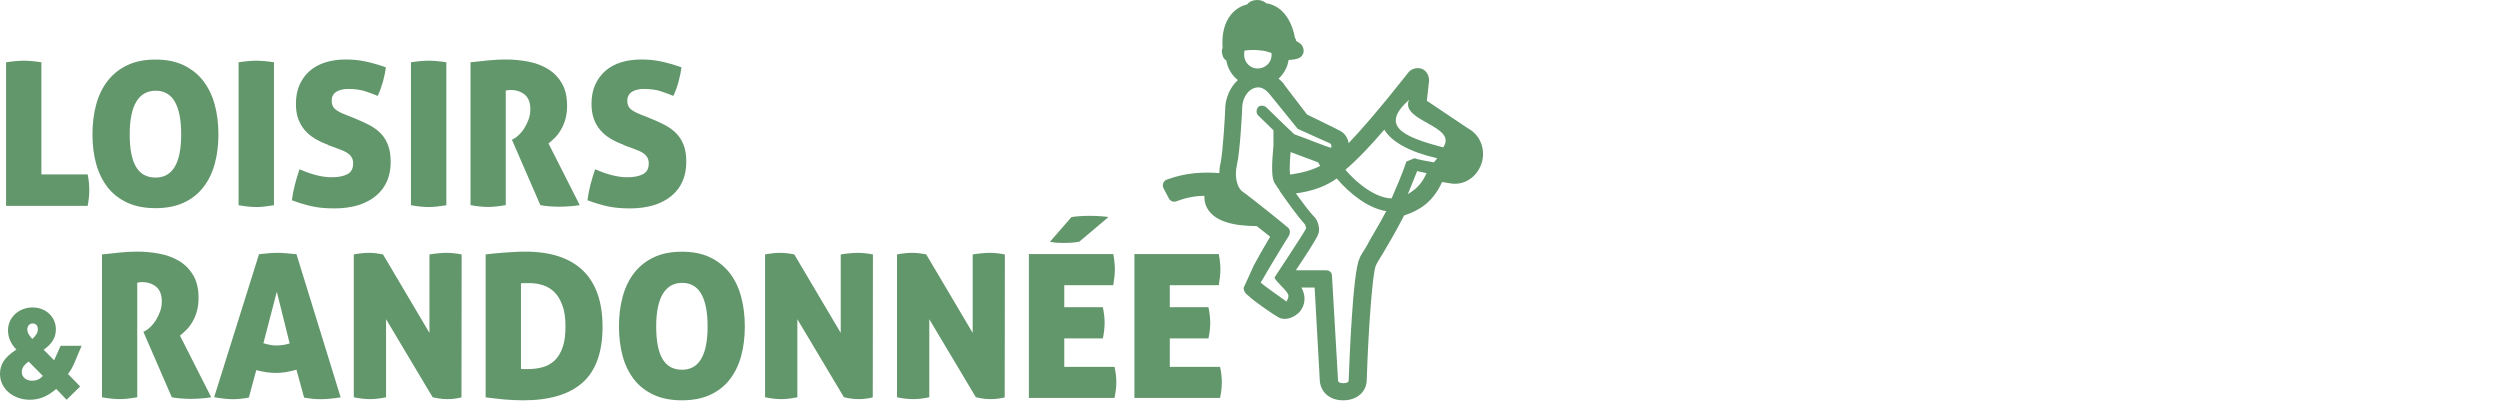
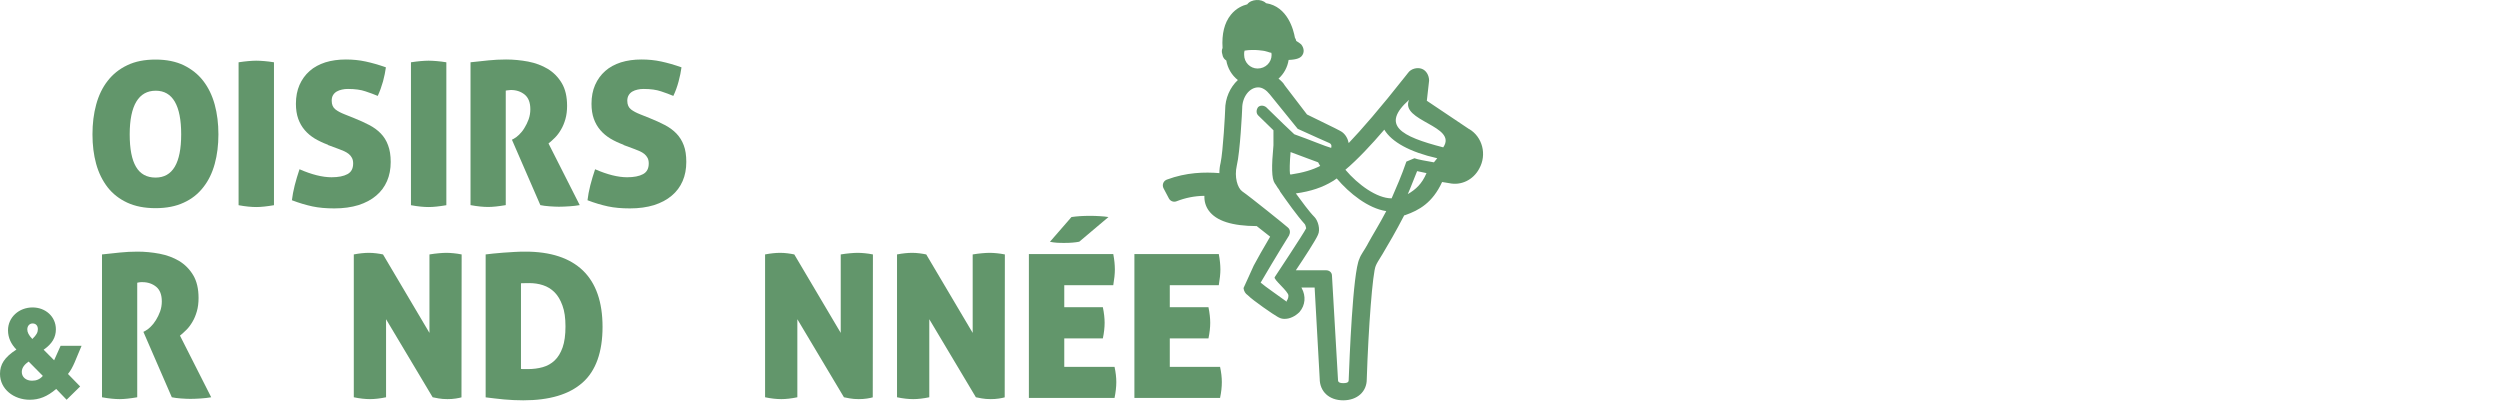
<svg xmlns="http://www.w3.org/2000/svg" width="260" height="42" viewBox="0 0 260 42" fill="none">
  <path d="M152.791 13.43L148.39 10.479L148.626 8.389C148.626 7.812 148.304 7.3 147.842 7.148C147.402 6.995 146.747 7.126 146.425 7.594C146.382 7.648 146.329 7.725 146.254 7.812C143.484 11.329 141.563 13.518 140.264 14.879C140.178 14.432 139.953 14.008 139.566 13.724C139.427 13.626 138.879 13.332 135.928 11.906L133.62 8.89C133.513 8.694 133.405 8.585 133.319 8.498C133.212 8.389 133.094 8.28 132.965 8.182C133.523 7.681 133.899 6.995 134.017 6.233C134.897 6.2 135.187 6.015 135.337 5.874C135.702 5.492 135.627 4.981 135.316 4.61C135.187 4.491 134.994 4.371 134.811 4.262C134.79 4.131 134.736 4.012 134.672 3.924C134.532 3.119 133.92 0.68 131.666 0.331C131.194 -0.159 130.099 -0.094 129.713 0.451C129.262 0.56 128.564 0.843 128.006 1.54C127.341 2.367 127.051 3.522 127.147 4.992C127.062 5.177 127.051 5.384 127.104 5.569C127.104 5.58 127.115 5.634 127.137 5.699C127.19 6.037 127.394 6.2 127.502 6.266C127.512 6.266 127.523 6.276 127.534 6.287C127.673 7.104 128.103 7.823 128.736 8.324C127.92 9.086 127.416 10.218 127.416 11.427C127.416 11.688 127.201 15.728 126.943 16.937C126.858 17.274 126.815 17.644 126.815 18.004C125.28 17.884 123.391 17.917 121.351 18.679C121.179 18.744 121.04 18.875 120.975 19.049C120.911 19.223 120.922 19.419 121.008 19.583L121.566 20.639C121.716 20.922 122.06 21.053 122.36 20.933C123.272 20.573 124.238 20.378 125.258 20.367C125.237 20.933 125.387 21.456 125.709 21.902C126.482 22.969 128.113 23.503 130.7 23.514C131.205 23.916 131.699 24.308 132.096 24.613C131.312 25.953 130.765 26.9 130.389 27.619L129.326 29.96C129.369 30.297 129.52 30.537 129.766 30.7C130.292 31.244 132.504 32.758 132.858 32.943C132.869 32.943 132.89 32.954 132.901 32.965C132.933 32.987 132.965 32.998 132.997 33.019C133.266 33.161 133.459 33.161 133.631 33.161C134.135 33.161 134.704 32.9 135.155 32.442C135.756 31.735 135.831 30.798 135.38 29.971C135.38 29.949 135.359 29.927 135.348 29.905H136.722L137.248 39.368C137.248 40.729 138.235 41.633 139.695 41.633C141.155 41.633 142.143 40.729 142.143 39.455C142.314 34.076 142.754 28.359 143.076 27.651C143.173 27.401 143.377 27.074 143.635 26.66L143.796 26.399C144.386 25.408 145.18 24.058 146.039 22.392C146.082 22.392 146.136 22.381 146.178 22.359C147.563 21.869 148.98 21.107 149.978 18.929L150.719 19.049C151.953 19.321 153.22 18.712 153.842 17.535C154.658 16.076 154.175 14.236 152.791 13.419V13.43ZM129.434 5.264C130.496 5.09 131.538 5.307 131.538 5.307C131.709 5.34 131.956 5.427 132.063 5.46C132.106 5.471 132.171 5.482 132.224 5.492C132.224 5.569 132.246 5.634 132.246 5.71C132.246 6.483 131.623 7.126 130.786 7.126C130.024 7.126 129.391 6.494 129.391 5.71C129.38 5.558 129.391 5.405 129.434 5.264ZM133.845 31.288C133.845 31.353 133.781 31.353 133.781 31.353C133.019 30.787 131.591 29.818 131.108 29.393C131.173 29.252 133.083 26.051 134.06 24.493C134.199 24.21 134.2 23.862 133.92 23.644C133.781 23.503 130.013 20.465 129.187 19.898C128.704 19.55 128.35 18.418 128.629 17.209C128.972 15.793 129.187 11.481 129.187 11.274C129.187 10.077 129.949 9.086 130.861 9.086C131.28 9.086 131.699 9.369 132.042 9.794C132.042 9.794 134.897 13.322 134.962 13.398C136.497 14.105 137.892 14.715 138.235 14.868C138.59 15.009 138.439 15.38 138.439 15.38C137.881 15.238 136.207 14.53 134.607 13.964L133.491 12.908L131.677 11.144C131.398 10.937 131.054 10.937 130.84 11.144C130.636 11.427 130.636 11.775 130.84 11.993L132.439 13.55V15.107C132.235 17.296 132.235 18.57 132.579 19.071C132.643 19.136 132.718 19.278 132.858 19.495C132.922 19.561 132.997 19.702 133.062 19.779C133.062 19.844 133.126 19.844 133.126 19.92C133.824 20.911 134.865 22.392 135.702 23.317C135.767 23.383 135.842 23.742 135.842 23.742C135.563 24.308 132.718 28.599 132.568 28.827C132.407 29.056 134.017 30.319 133.996 30.744C133.985 31.168 133.813 31.234 133.813 31.299L133.845 31.288ZM137.302 17.252C136.518 17.666 135.52 17.96 134.21 18.156C134.189 18.123 134.178 18.102 134.157 18.069C134.114 17.764 134.124 16.871 134.221 15.815C134.747 16.022 135.359 16.251 135.938 16.457C136.357 16.61 136.754 16.762 137.087 16.882C137.151 17.013 137.226 17.133 137.302 17.252ZM142.218 25.43C141.874 26.061 141.52 26.486 141.38 26.911C140.683 28.326 140.339 37.582 140.264 39.498C140.264 39.64 140.264 39.847 139.706 39.847C139.148 39.847 139.148 39.64 139.148 39.422L138.525 28.675C138.525 28.326 138.246 28.108 137.903 28.108H134.768C135.67 26.769 136.861 24.929 137.065 24.428C137.345 23.862 137.065 22.947 136.722 22.588C136.099 21.956 135.402 20.965 134.768 20.116C136.303 19.909 137.559 19.485 138.6 18.842C138.74 18.777 138.879 18.635 139.019 18.559C140.339 20.116 142.293 21.673 144.171 21.956C143.474 23.296 142.711 24.504 142.218 25.419V25.43ZM146.404 20.203C146.747 19.43 147.026 18.646 147.381 17.797C147.66 17.862 148.078 17.938 148.357 18.004C147.874 19.136 147.241 19.702 146.404 20.192V20.203ZM149.12 16.882C148.357 16.741 147.445 16.599 147.102 16.457L146.264 16.806C145.781 18.221 145.223 19.495 144.729 20.628C143.194 20.628 141.241 19.212 139.921 17.655C141.177 16.599 142.636 15.042 143.967 13.485C144.729 14.759 146.619 15.815 149.474 16.457C149.334 16.599 149.27 16.741 149.13 16.882H149.12ZM150.096 15.325C145.663 14.182 143.581 13.027 146.543 10.382C145.556 12.603 151.642 13.082 150.096 15.325Z" fill="#62966B" />
-   <path d="M0.633 6.478C1.008 6.42 1.349 6.378 1.649 6.353C1.957 6.328 2.223 6.311 2.456 6.311C2.706 6.311 2.989 6.328 3.297 6.353C3.614 6.378 3.947 6.42 4.305 6.478V18.135H9.118C9.184 18.485 9.234 18.785 9.251 19.043C9.276 19.301 9.284 19.534 9.284 19.742C9.284 19.975 9.276 20.225 9.251 20.483C9.234 20.741 9.184 21.049 9.118 21.407H0.633V6.478Z" fill="#62966B" />
  <path d="M16.178 21.649C15.038 21.649 14.055 21.457 13.231 21.074C12.406 20.691 11.724 20.158 11.191 19.476C10.658 18.785 10.258 17.977 10 17.044C9.742 16.112 9.617 15.088 9.617 13.972C9.617 12.856 9.742 11.832 10 10.883C10.258 9.933 10.65 9.109 11.191 8.418C11.724 7.727 12.406 7.177 13.231 6.786C14.055 6.386 15.038 6.195 16.178 6.195C17.319 6.195 18.293 6.395 19.109 6.786C19.925 7.186 20.608 7.727 21.141 8.418C21.674 9.109 22.073 9.933 22.332 10.883C22.59 11.832 22.715 12.864 22.715 13.972C22.715 15.079 22.59 16.103 22.332 17.044C22.073 17.985 21.682 18.793 21.141 19.476C20.608 20.167 19.934 20.7 19.109 21.074C18.293 21.457 17.311 21.649 16.178 21.649ZM16.178 18.468C17.952 18.468 18.843 16.969 18.843 13.972C18.843 10.974 17.96 9.434 16.195 9.434C14.43 9.434 13.489 10.949 13.489 13.972C13.489 15.487 13.705 16.611 14.147 17.352C14.58 18.093 15.262 18.468 16.178 18.468Z" fill="#62966B" />
  <path d="M24.821 6.478C25.196 6.42 25.537 6.378 25.837 6.353C26.145 6.328 26.412 6.311 26.645 6.311C26.895 6.311 27.178 6.328 27.486 6.353C27.802 6.378 28.135 6.42 28.493 6.478V21.341C27.761 21.466 27.144 21.532 26.661 21.532C26.145 21.532 25.529 21.474 24.813 21.341V6.478H24.821Z" fill="#62966B" />
  <path d="M34.105 15.054C33.606 14.871 33.156 14.655 32.74 14.413C32.332 14.163 31.982 13.872 31.691 13.531C31.399 13.189 31.174 12.798 31.016 12.357C30.858 11.915 30.775 11.391 30.775 10.791C30.775 10.058 30.9 9.401 31.149 8.834C31.399 8.268 31.749 7.785 32.199 7.386C32.648 6.986 33.198 6.694 33.831 6.486C34.472 6.287 35.179 6.187 35.971 6.187C36.678 6.187 37.361 6.253 38.019 6.395C38.677 6.536 39.384 6.736 40.134 7.003C40.075 7.444 39.975 7.935 39.834 8.468C39.684 9.001 39.501 9.509 39.284 9.975C38.926 9.825 38.502 9.659 38.01 9.501C37.528 9.334 36.92 9.251 36.195 9.251C35.971 9.251 35.762 9.267 35.562 9.317C35.363 9.359 35.179 9.426 35.021 9.517C34.863 9.609 34.73 9.734 34.638 9.892C34.538 10.05 34.497 10.25 34.497 10.483C34.497 10.883 34.63 11.182 34.888 11.382C35.146 11.582 35.462 11.74 35.821 11.882L36.82 12.282C37.403 12.515 37.927 12.756 38.394 12.998C38.86 13.239 39.259 13.531 39.593 13.872C39.925 14.213 40.184 14.621 40.358 15.104C40.542 15.579 40.633 16.162 40.633 16.845C40.633 17.577 40.508 18.243 40.25 18.834C39.992 19.426 39.617 19.934 39.118 20.35C38.618 20.775 38.002 21.099 37.278 21.332C36.545 21.557 35.712 21.674 34.771 21.674C33.914 21.674 33.148 21.607 32.49 21.466C31.832 21.324 31.124 21.116 30.358 20.825C30.417 20.342 30.508 19.825 30.65 19.276C30.791 18.726 30.958 18.168 31.149 17.602C32.423 18.16 33.539 18.435 34.48 18.435C35.188 18.435 35.737 18.327 36.137 18.11C36.537 17.894 36.728 17.527 36.728 16.994C36.728 16.77 36.687 16.578 36.603 16.42C36.52 16.262 36.412 16.128 36.27 16.012C36.129 15.904 35.971 15.804 35.804 15.729C35.629 15.654 35.454 15.579 35.271 15.512L34.105 15.079V15.054Z" fill="#62966B" />
  <path d="M42.74 6.478C43.115 6.42 43.456 6.378 43.756 6.353C44.064 6.328 44.33 6.311 44.572 6.311C44.813 6.311 45.105 6.328 45.413 6.353C45.729 6.378 46.062 6.42 46.42 6.478V21.341C45.688 21.466 45.071 21.532 44.588 21.532C44.072 21.532 43.456 21.474 42.74 21.341V6.478Z" fill="#62966B" />
-   <path d="M48.926 6.478C49.609 6.411 50.234 6.345 50.808 6.278C51.383 6.22 51.991 6.187 52.632 6.187C53.398 6.187 54.156 6.262 54.922 6.403C55.688 6.553 56.362 6.803 56.962 7.161C57.553 7.519 58.044 8.01 58.419 8.635C58.793 9.259 58.977 10.05 58.977 11.008C58.977 11.524 58.918 11.982 58.802 12.39C58.685 12.798 58.535 13.164 58.344 13.481C58.161 13.797 57.952 14.08 57.719 14.313C57.486 14.546 57.261 14.746 57.045 14.921L60.292 21.332C59.959 21.391 59.593 21.432 59.201 21.457C58.802 21.482 58.452 21.499 58.127 21.499C57.852 21.499 57.528 21.482 57.161 21.457C56.795 21.432 56.47 21.391 56.196 21.332L53.24 14.53L53.431 14.43C53.598 14.347 53.781 14.205 53.981 14.014C54.181 13.822 54.372 13.589 54.538 13.314C54.713 13.039 54.855 12.739 54.98 12.406C55.096 12.073 55.155 11.724 55.155 11.366C55.155 10.675 54.963 10.167 54.572 9.842C54.181 9.526 53.706 9.359 53.131 9.359C52.99 9.359 52.873 9.359 52.782 9.384C52.682 9.401 52.623 9.409 52.599 9.426V21.332C51.866 21.457 51.258 21.524 50.783 21.524C50.267 21.524 49.651 21.466 48.935 21.332V6.478H48.926Z" fill="#62966B" />
+   <path d="M48.926 6.478C49.609 6.411 50.234 6.345 50.808 6.278C51.383 6.22 51.991 6.187 52.632 6.187C53.398 6.187 54.156 6.262 54.922 6.403C55.688 6.553 56.362 6.803 56.962 7.161C57.553 7.519 58.044 8.01 58.419 8.635C58.793 9.259 58.977 10.05 58.977 11.008C58.977 11.524 58.918 11.982 58.802 12.39C58.685 12.798 58.535 13.164 58.344 13.481C58.161 13.797 57.952 14.08 57.719 14.313C57.486 14.546 57.261 14.746 57.045 14.921L60.292 21.332C59.959 21.391 59.593 21.432 59.201 21.457C58.802 21.482 58.452 21.499 58.127 21.499C57.852 21.499 57.528 21.482 57.161 21.457C56.795 21.432 56.47 21.391 56.196 21.332L53.24 14.53L53.431 14.43C53.598 14.347 53.781 14.205 53.981 14.014C54.181 13.822 54.372 13.589 54.538 13.314C54.713 13.039 54.855 12.739 54.98 12.406C55.096 12.073 55.155 11.724 55.155 11.366C55.155 10.675 54.963 10.167 54.572 9.842C54.181 9.526 53.706 9.359 53.131 9.359C52.682 9.401 52.623 9.409 52.599 9.426V21.332C51.866 21.457 51.258 21.524 50.783 21.524C50.267 21.524 49.651 21.466 48.935 21.332V6.478H48.926Z" fill="#62966B" />
  <path d="M64.847 15.054C64.347 14.871 63.889 14.655 63.481 14.413C63.073 14.163 62.724 13.872 62.432 13.531C62.141 13.189 61.916 12.798 61.758 12.357C61.599 11.915 61.516 11.391 61.516 10.791C61.516 10.058 61.641 9.401 61.891 8.834C62.141 8.268 62.49 7.785 62.94 7.386C63.39 6.986 63.939 6.694 64.572 6.486C65.213 6.287 65.921 6.187 66.712 6.187C67.42 6.187 68.102 6.253 68.76 6.395C69.418 6.536 70.126 6.736 70.875 7.003C70.817 7.444 70.717 7.935 70.575 8.468C70.434 9.001 70.251 9.509 70.026 9.975C69.668 9.825 69.243 9.659 68.752 9.501C68.269 9.334 67.661 9.251 66.945 9.251C66.72 9.251 66.512 9.267 66.312 9.317C66.112 9.359 65.929 9.426 65.771 9.517C65.613 9.609 65.48 9.734 65.388 9.892C65.288 10.05 65.238 10.25 65.238 10.483C65.238 10.883 65.371 11.182 65.629 11.382C65.888 11.582 66.204 11.74 66.562 11.882L67.561 12.282C68.144 12.515 68.669 12.756 69.135 12.998C69.601 13.239 70.001 13.531 70.334 13.872C70.667 14.213 70.925 14.621 71.108 15.104C71.291 15.579 71.375 16.162 71.375 16.845C71.375 17.577 71.25 18.243 70.992 18.834C70.734 19.426 70.359 19.934 69.859 20.35C69.36 20.775 68.743 21.099 68.019 21.332C67.286 21.557 66.454 21.674 65.513 21.674C64.647 21.674 63.889 21.607 63.231 21.466C62.574 21.324 61.858 21.116 61.1 20.825C61.158 20.342 61.25 19.825 61.391 19.276C61.533 18.726 61.699 18.168 61.891 17.602C63.165 18.16 64.281 18.435 65.221 18.435C65.929 18.435 66.479 18.327 66.878 18.11C67.278 17.894 67.47 17.527 67.47 16.994C67.47 16.77 67.428 16.578 67.345 16.42C67.261 16.262 67.153 16.128 67.012 16.012C66.87 15.904 66.72 15.804 66.545 15.729C66.371 15.654 66.196 15.579 66.013 15.512L64.847 15.079V15.054Z" fill="#62966B" />
  <path d="M6.928 41.574L5.845 40.45C4.913 41.249 4.072 41.574 3.089 41.574C1.44 41.574 0 40.475 0 38.885C0 37.894 0.458 37.161 1.707 36.353C1.157 35.796 0.833 35.13 0.833 34.347C0.833 33.015 1.957 31.974 3.389 31.974C4.729 31.974 5.812 32.923 5.812 34.247C5.812 35.08 5.429 35.754 4.538 36.37L5.629 37.469L6.303 35.962H8.485C7.877 37.353 7.635 38.202 7.069 38.893L8.335 40.192L6.919 41.583L6.928 41.574ZM2.981 37.602C2.631 37.844 2.265 38.194 2.265 38.677C2.265 39.226 2.714 39.593 3.331 39.593C3.789 39.593 4.138 39.451 4.455 39.093L2.981 37.602ZM3.938 34.23C3.938 33.897 3.755 33.639 3.389 33.639C3.056 33.639 2.839 33.914 2.839 34.255C2.839 34.555 2.981 34.855 3.364 35.254C3.814 34.821 3.938 34.547 3.938 34.23Z" fill="#62966B" />
  <path d="M10.6 26.462C11.282 26.395 11.907 26.328 12.481 26.262C13.056 26.203 13.664 26.17 14.305 26.17C15.071 26.17 15.829 26.245 16.595 26.387C17.361 26.537 18.035 26.786 18.635 27.144C19.226 27.502 19.717 27.994 20.092 28.618C20.466 29.243 20.65 30.034 20.65 30.991C20.65 31.508 20.591 31.965 20.475 32.373C20.358 32.781 20.208 33.148 20.017 33.464C19.834 33.781 19.626 34.064 19.392 34.297C19.159 34.53 18.934 34.73 18.718 34.905L21.965 41.316C21.632 41.374 21.266 41.416 20.875 41.441C20.475 41.466 20.125 41.483 19.8 41.483C19.526 41.483 19.201 41.466 18.834 41.441C18.468 41.416 18.143 41.374 17.869 41.316L14.913 34.513L15.104 34.413C15.271 34.33 15.454 34.189 15.654 33.997C15.854 33.806 16.045 33.572 16.212 33.298C16.387 33.023 16.528 32.723 16.653 32.39C16.77 32.057 16.828 31.707 16.828 31.349C16.828 30.658 16.636 30.15 16.245 29.826C15.854 29.509 15.379 29.343 14.805 29.343C14.663 29.343 14.546 29.343 14.455 29.367C14.355 29.384 14.297 29.392 14.272 29.409V41.316C13.539 41.441 12.931 41.508 12.456 41.508C11.94 41.508 11.324 41.449 10.608 41.316V26.453L10.6 26.462Z" fill="#62966B" />
-   <path d="M26.936 26.437C27.294 26.395 27.636 26.362 27.944 26.337C28.26 26.312 28.568 26.295 28.893 26.295C29.159 26.295 29.442 26.312 29.759 26.337C30.075 26.362 30.425 26.403 30.833 26.437L35.429 41.324C34.638 41.449 33.947 41.516 33.348 41.516C33.073 41.516 32.79 41.499 32.515 41.474C32.24 41.449 31.94 41.408 31.624 41.349L30.833 38.452C30.442 38.56 30.075 38.643 29.717 38.702C29.359 38.76 29.009 38.785 28.668 38.785C28.352 38.785 28.027 38.76 27.694 38.71C27.361 38.66 27.011 38.585 26.653 38.493L25.879 41.349C25.562 41.408 25.271 41.449 25.005 41.474C24.738 41.499 24.488 41.516 24.23 41.516C23.972 41.516 23.689 41.499 23.364 41.466C23.039 41.433 22.673 41.383 22.273 41.308L26.936 26.445V26.437ZM28.785 30.35L27.394 35.696C27.627 35.762 27.852 35.821 28.06 35.862C28.268 35.904 28.485 35.929 28.71 35.929C28.943 35.929 29.176 35.912 29.409 35.879C29.642 35.846 29.875 35.796 30.125 35.721L28.793 30.35H28.785Z" fill="#62966B" />
  <path d="M36.786 26.462C37.094 26.403 37.369 26.362 37.619 26.337C37.869 26.312 38.11 26.295 38.352 26.295C38.602 26.295 38.86 26.312 39.135 26.345C39.409 26.378 39.634 26.42 39.834 26.462L44.663 34.621V26.462C45.021 26.403 45.346 26.362 45.638 26.337C45.929 26.312 46.195 26.295 46.429 26.295C46.662 26.295 46.911 26.312 47.178 26.337C47.444 26.362 47.719 26.403 48.011 26.462L47.994 41.324C47.852 41.366 47.653 41.408 47.386 41.449C47.12 41.491 46.837 41.508 46.537 41.508C46.187 41.508 45.879 41.483 45.604 41.433C45.33 41.383 45.121 41.349 44.996 41.316L40.15 33.198V41.316C39.542 41.441 38.985 41.508 38.485 41.508C37.986 41.508 37.419 41.449 36.795 41.316V26.453L36.786 26.462Z" fill="#62966B" />
  <path d="M50.5 26.462C50.708 26.437 50.975 26.403 51.291 26.37C51.608 26.337 51.957 26.303 52.332 26.278C52.707 26.253 53.09 26.229 53.489 26.203C53.881 26.178 54.272 26.17 54.647 26.17C57.27 26.17 59.26 26.828 60.625 28.135C61.982 29.451 62.665 31.399 62.665 33.997C62.665 36.595 61.974 38.568 60.584 39.792C59.193 41.025 57.145 41.633 54.422 41.633C53.731 41.633 53.056 41.599 52.415 41.541C51.774 41.474 51.133 41.408 50.508 41.324V26.462H50.5ZM54.189 38.368C54.289 38.385 54.397 38.385 54.522 38.385H54.913C55.454 38.385 55.962 38.319 56.445 38.185C56.92 38.052 57.336 37.819 57.686 37.486C58.036 37.153 58.31 36.703 58.51 36.137C58.71 35.571 58.81 34.838 58.81 33.955C58.81 33.073 58.71 32.348 58.494 31.774C58.285 31.191 58.011 30.733 57.669 30.392C57.328 30.05 56.928 29.809 56.47 29.659C56.012 29.509 55.538 29.442 55.038 29.442C54.763 29.442 54.555 29.442 54.43 29.451C54.305 29.451 54.222 29.459 54.181 29.459V38.368H54.189Z" fill="#62966B" />
-   <path d="M70.925 41.632C69.784 41.632 68.802 41.441 67.978 41.058C67.153 40.675 66.47 40.142 65.938 39.459C65.405 38.768 65.005 37.961 64.755 37.028C64.505 36.095 64.372 35.071 64.372 33.955C64.372 32.84 64.497 31.816 64.755 30.866C65.013 29.917 65.405 29.093 65.938 28.402C66.47 27.71 67.153 27.161 67.978 26.77C68.802 26.37 69.784 26.178 70.925 26.178C72.066 26.178 73.04 26.378 73.864 26.77C74.68 27.169 75.355 27.71 75.896 28.402C76.429 29.093 76.829 29.917 77.078 30.866C77.337 31.816 77.461 32.848 77.461 33.955C77.461 35.063 77.337 36.087 77.078 37.028C76.82 37.969 76.429 38.776 75.896 39.459C75.363 40.15 74.68 40.683 73.864 41.058C73.048 41.441 72.066 41.632 70.925 41.632ZM70.925 38.452C72.699 38.452 73.59 36.953 73.59 33.955C73.59 30.958 72.707 29.418 70.95 29.418C69.193 29.418 68.244 30.933 68.244 33.955C68.244 35.471 68.46 36.595 68.902 37.336C69.343 38.077 70.017 38.452 70.933 38.452H70.925Z" fill="#62966B" />
  <path d="M79.56 26.462C79.868 26.403 80.142 26.362 80.392 26.337C80.642 26.312 80.884 26.295 81.125 26.295C81.375 26.295 81.633 26.312 81.908 26.345C82.183 26.378 82.407 26.42 82.607 26.462L87.436 34.621V26.462C87.795 26.403 88.119 26.362 88.411 26.337C88.702 26.312 88.969 26.295 89.202 26.295C89.435 26.295 89.685 26.312 89.951 26.337C90.218 26.362 90.492 26.403 90.784 26.462L90.767 41.324C90.626 41.366 90.426 41.408 90.159 41.449C89.893 41.491 89.61 41.508 89.31 41.508C88.96 41.508 88.652 41.483 88.377 41.433C88.103 41.383 87.894 41.349 87.77 41.316L82.924 33.198V41.316C82.316 41.441 81.758 41.508 81.258 41.508C80.759 41.508 80.192 41.449 79.568 41.316V26.453L79.56 26.462Z" fill="#62966B" />
  <path d="M93.282 26.462C93.59 26.403 93.865 26.362 94.114 26.337C94.364 26.312 94.606 26.295 94.847 26.295C95.097 26.295 95.355 26.312 95.63 26.345C95.905 26.378 96.129 26.42 96.329 26.462L101.159 34.621V26.462C101.517 26.403 101.841 26.362 102.133 26.337C102.424 26.312 102.691 26.295 102.924 26.295C103.157 26.295 103.407 26.312 103.673 26.337C103.94 26.362 104.214 26.403 104.506 26.462L104.489 41.324C104.348 41.366 104.148 41.408 103.881 41.449C103.615 41.491 103.332 41.508 103.032 41.508C102.682 41.508 102.374 41.483 102.099 41.433C101.825 41.383 101.617 41.349 101.492 41.316L96.646 33.198V41.316C96.038 41.441 95.48 41.508 94.98 41.508C94.481 41.508 93.915 41.449 93.29 41.316V26.453L93.282 26.462Z" fill="#62966B" />
  <path d="M106.995 26.42H115.78C115.838 26.728 115.88 27.011 115.905 27.269C115.93 27.536 115.946 27.785 115.946 28.019C115.946 28.477 115.888 29.026 115.78 29.659H110.684V31.949H114.697C114.822 32.557 114.881 33.098 114.881 33.572C114.881 34.047 114.822 34.597 114.697 35.196H110.684V38.152H115.913C116.038 38.735 116.096 39.259 116.096 39.734C116.096 40.25 116.03 40.791 115.913 41.383H107.004V26.412L106.995 26.42ZM111.433 22.573C111.975 22.49 112.616 22.448 113.349 22.448C113.707 22.448 114.056 22.457 114.398 22.482C114.739 22.498 115.031 22.532 115.28 22.573L112.241 25.138C111.825 25.221 111.317 25.263 110.717 25.263C110.451 25.263 110.193 25.263 109.935 25.246C109.677 25.229 109.435 25.196 109.194 25.146L111.425 22.581L111.433 22.573Z" fill="#62966B" />
  <path d="M117.97 26.42H126.754C126.813 26.728 126.854 27.011 126.879 27.269C126.904 27.536 126.921 27.785 126.921 28.019C126.921 28.477 126.862 29.026 126.754 29.659H121.658V31.949H125.68C125.805 32.557 125.863 33.098 125.863 33.572C125.863 34.047 125.805 34.597 125.68 35.196H121.658V38.152H126.887C127.012 38.735 127.071 39.259 127.071 39.734C127.071 40.25 127.012 40.791 126.887 41.383H117.978V26.412L117.97 26.42Z" fill="#62966B" />
</svg>